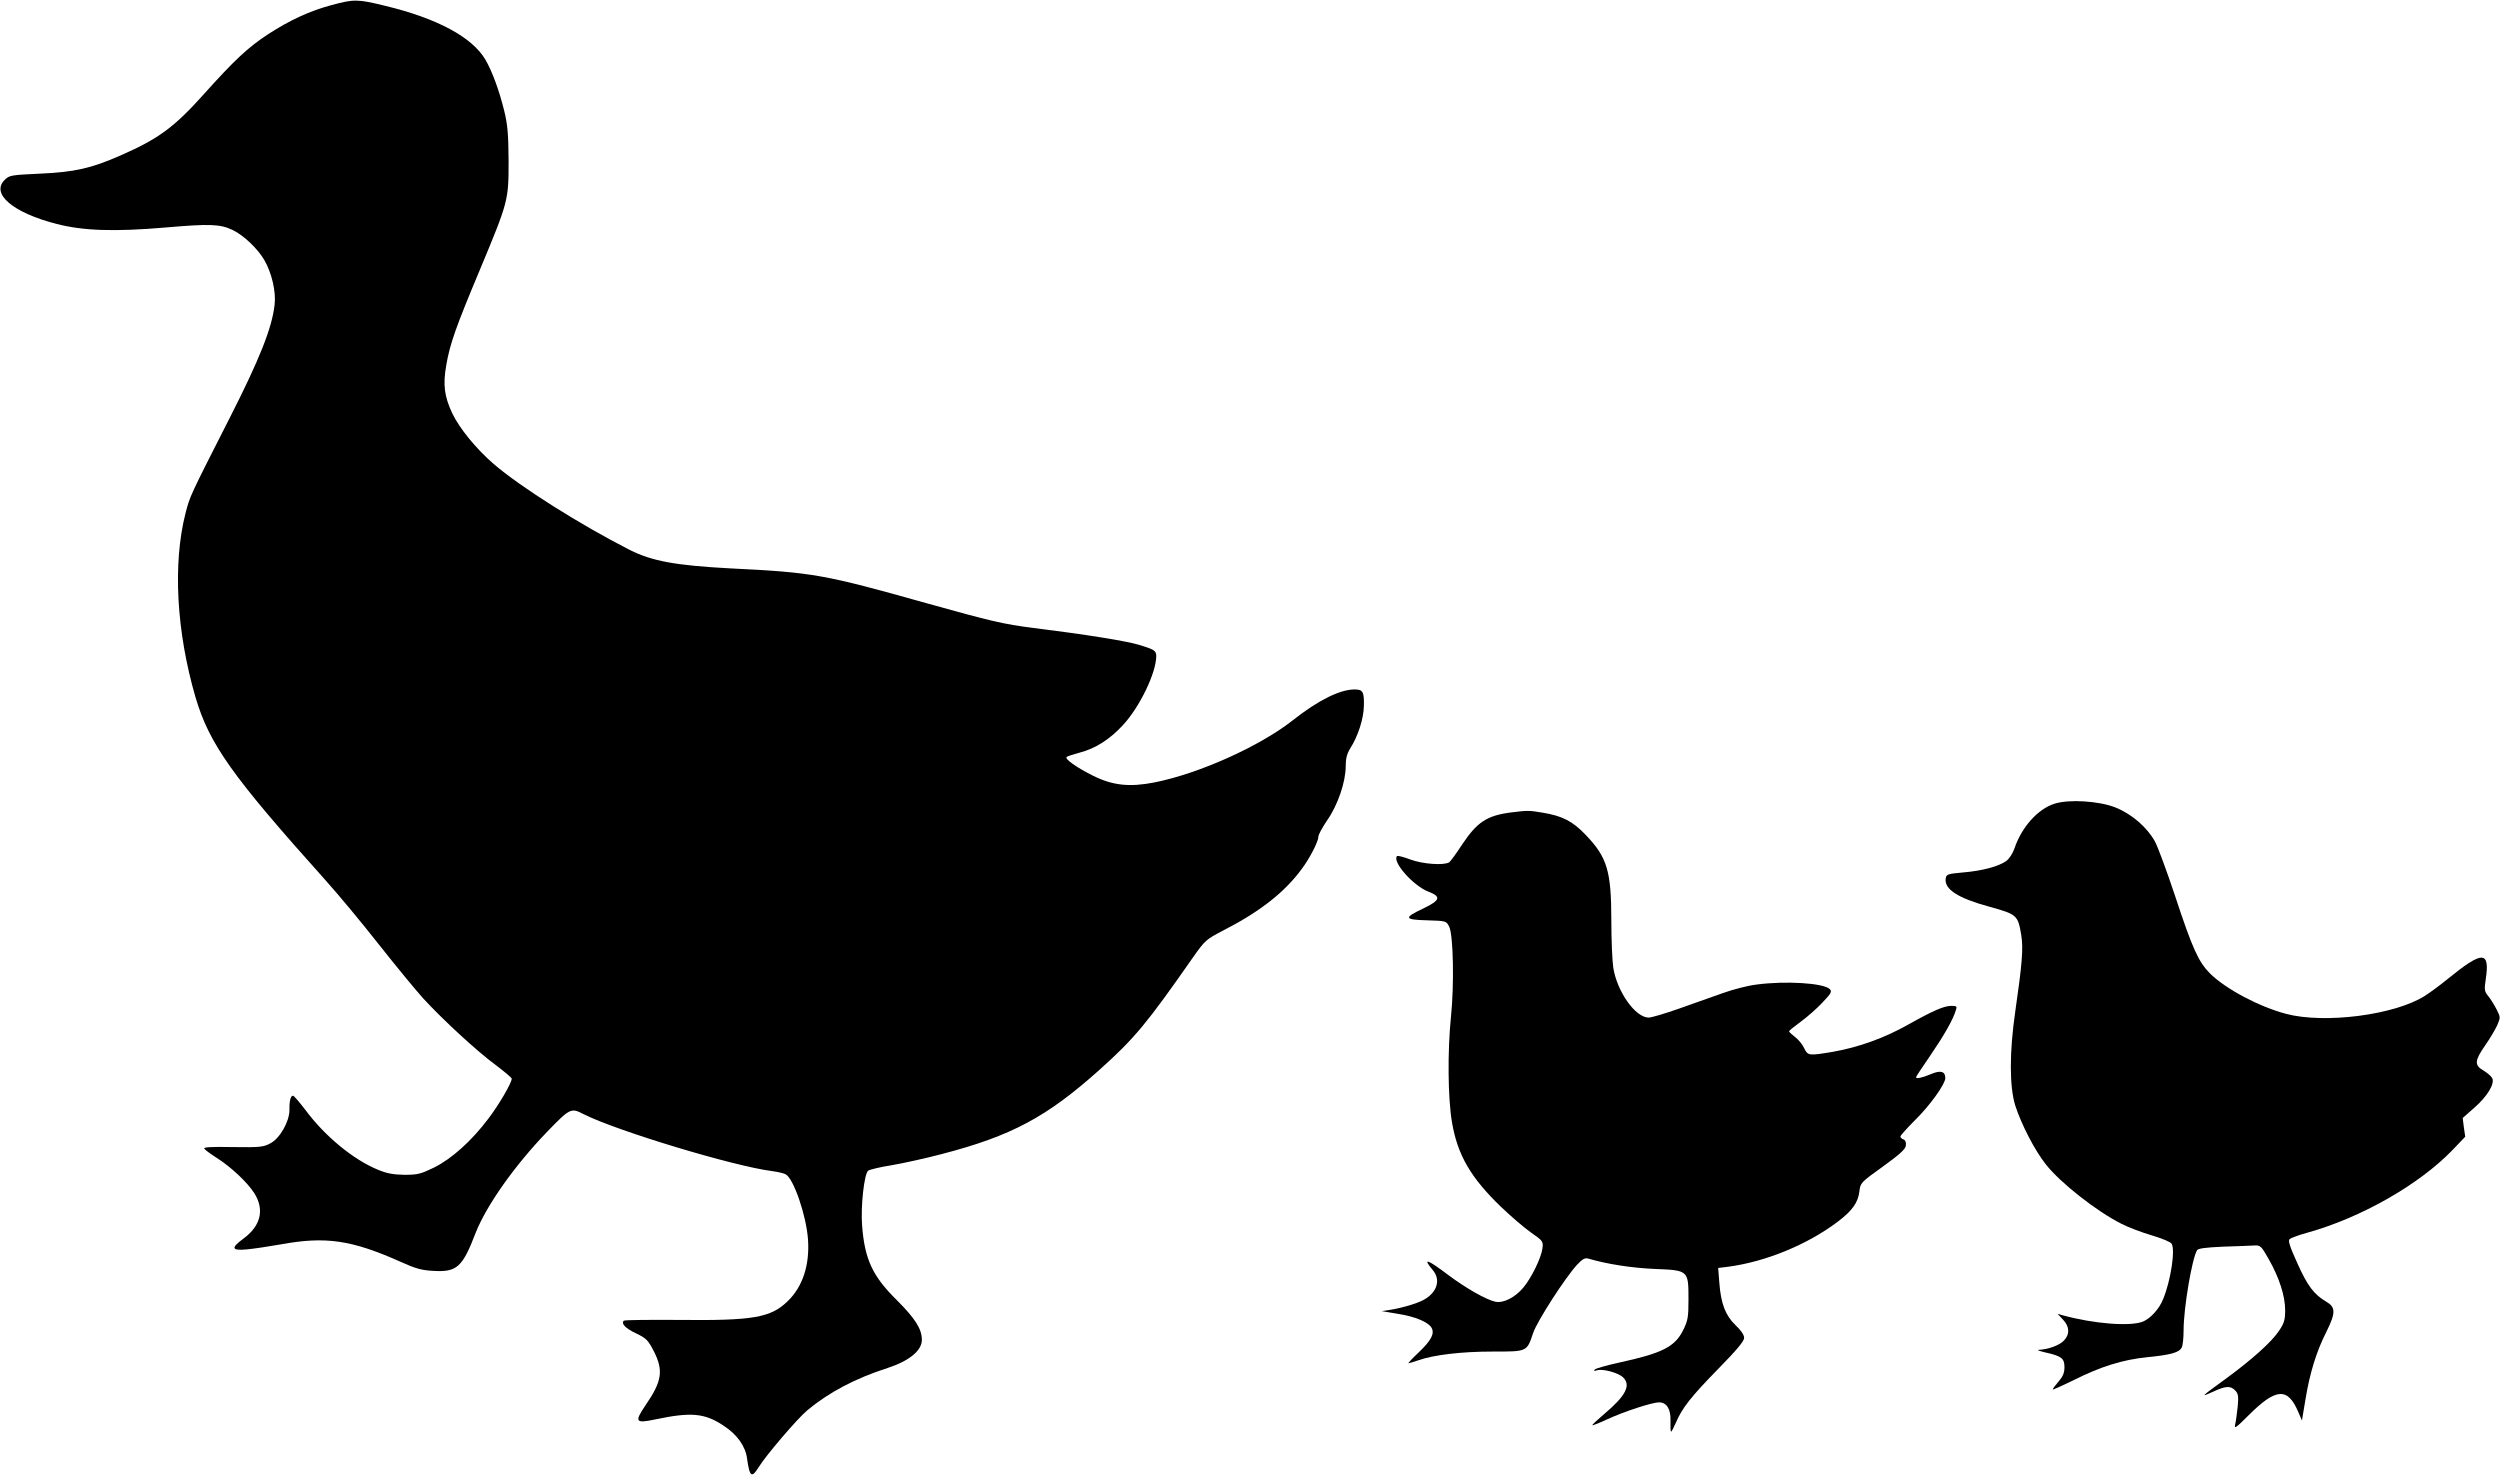
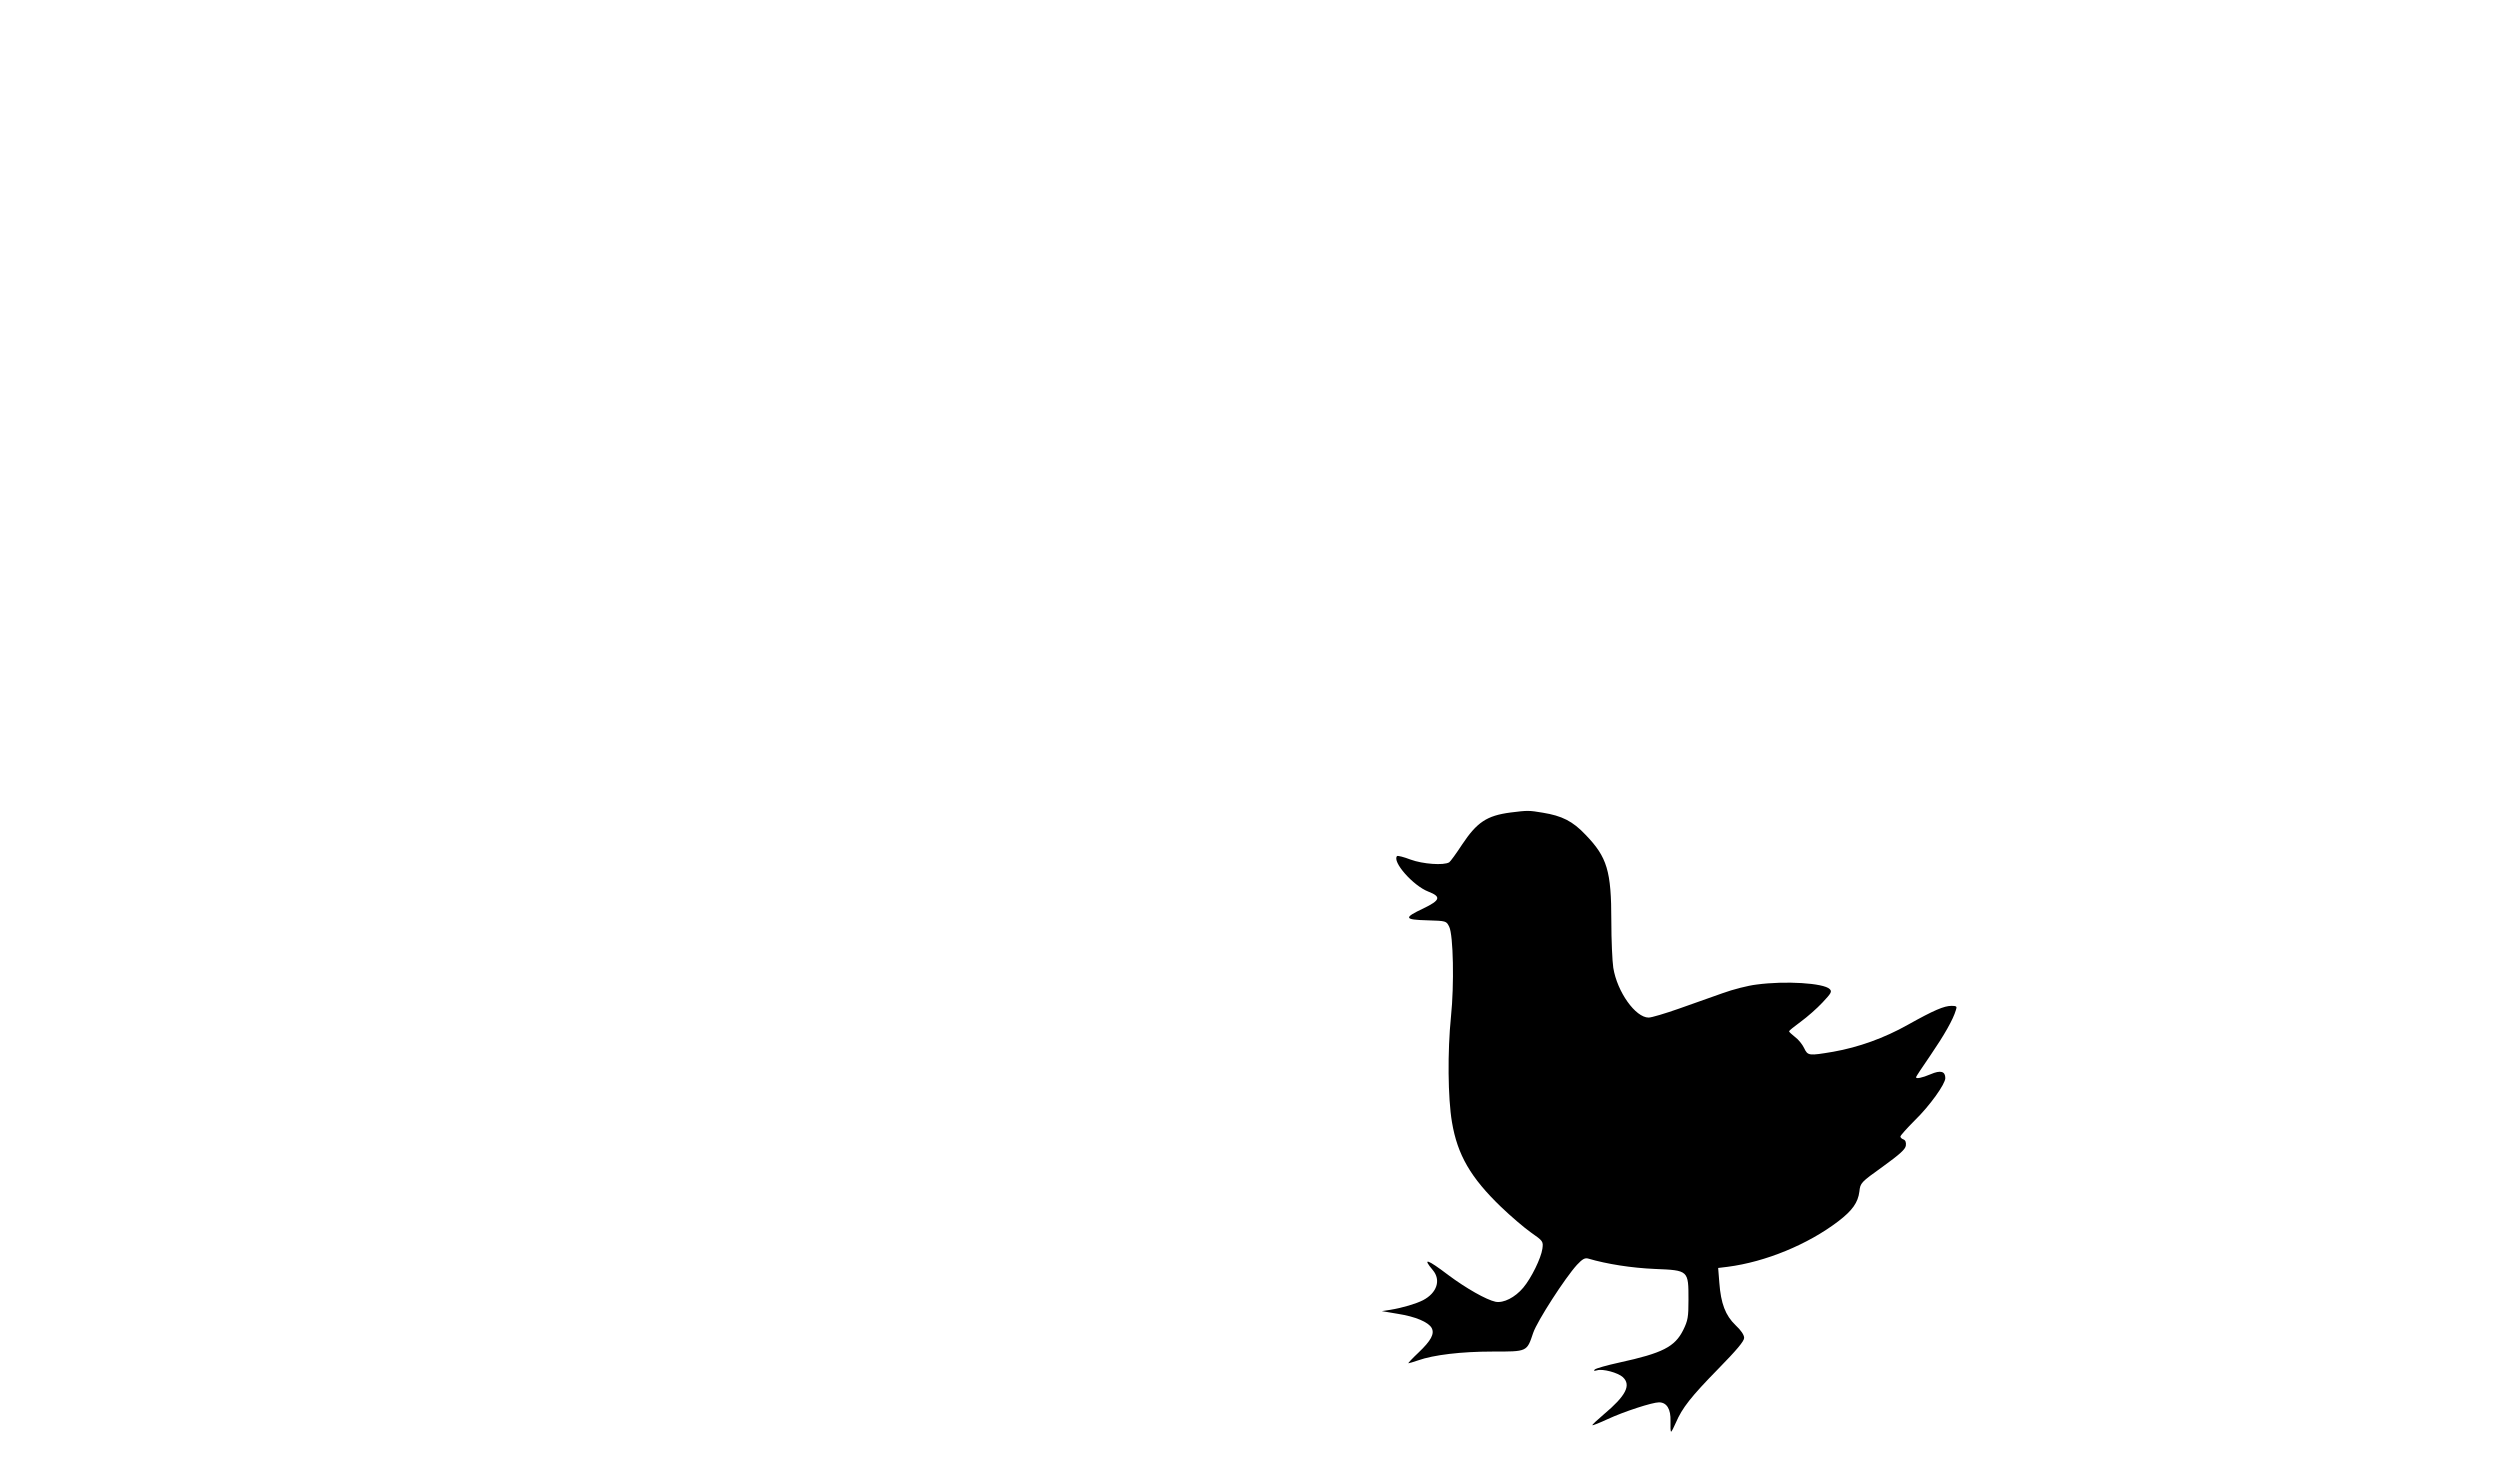
<svg xmlns="http://www.w3.org/2000/svg" version="1.0" width="1280pt" height="756pt" viewBox="0 0 1280 756" preserveAspectRatio="xMidYMid meet">
  <g transform="translate(0,756) scale(0.1,-0.1)" fill="#000000" stroke="none">
-     <path d="M1698 7534 c-110 -29 -214 -77 -325 -149 -103 -67 -175 -135 -330 -308 -152 -169 -230 -227 -426 -313 -150 -66 -235 -85 -410 -93 -152 -7 -159 -8 -184 -33 -70 -71 44 -167 265 -224 137 -36 298 -41 557 -19 231 20 282 18 347 -13 56 -27 128 -96 161 -153 38 -65 61 -162 53 -229 -13 -118 -76 -277 -230 -580 -206 -405 -203 -399 -226 -487 -66 -259 -47 -606 51 -943 71 -240 186 -402 664 -935 64 -71 188 -220 275 -331 87 -110 189 -234 226 -275 102 -111 278 -273 372 -342 45 -34 82 -65 82 -70 0 -21 -65 -133 -120 -205 -85 -113 -187 -205 -278 -250 -68 -33 -84 -37 -152 -37 -57 1 -90 7 -135 26 -127 52 -273 173 -372 307 -30 39 -58 72 -63 72 -12 0 -19 -27 -18 -73 0 -59 -49 -146 -98 -171 -35 -19 -54 -21 -192 -19 -108 2 -151 0 -146 -8 3 -6 32 -27 63 -47 73 -46 157 -125 193 -181 53 -84 34 -167 -56 -233 -65 -48 -61 -62 17 -55 34 3 113 15 176 26 229 42 362 22 611 -89 77 -35 109 -44 170 -47 119 -7 148 19 215 194 55 140 199 345 367 519 116 120 122 123 185 90 170 -86 769 -267 966 -292 29 -4 60 -11 69 -16 41 -21 106 -210 115 -334 9 -131 -27 -242 -104 -316 -87 -85 -178 -100 -555 -96 -152 1 -280 0 -284 -4 -15 -15 8 -39 63 -65 52 -25 61 -34 91 -92 50 -99 41 -154 -43 -276 -58 -86 -52 -94 52 -72 181 38 251 32 347 -32 70 -45 113 -106 121 -169 13 -94 24 -102 60 -43 37 60 196 246 248 290 109 91 246 164 412 217 110 36 175 89 175 144 0 56 -35 110 -128 203 -124 122 -165 209 -178 382 -8 99 11 266 31 281 8 6 62 19 120 28 58 10 173 35 256 57 358 93 539 190 810 433 178 160 239 233 477 574 62 88 67 92 155 138 187 96 313 194 402 315 41 55 85 140 85 165 0 11 21 48 45 84 54 76 95 197 95 276 0 40 6 64 23 92 40 62 69 153 70 217 2 73 -5 85 -47 85 -76 0 -187 -55 -321 -161 -168 -131 -474 -269 -704 -315 -128 -25 -214 -16 -316 35 -84 42 -144 85 -134 95 3 4 33 13 65 22 82 21 156 68 224 142 86 93 170 268 170 353 0 28 -11 34 -90 58 -69 20 -267 52 -540 86 -152 19 -218 35 -537 124 -537 151 -588 160 -1016 181 -279 15 -398 37 -512 94 -253 129 -560 322 -698 441 -89 77 -175 182 -212 260 -40 86 -48 145 -30 246 18 107 50 197 170 483 148 355 149 359 149 561 -1 139 -5 186 -22 256 -26 106 -62 204 -97 264 -68 115 -247 211 -512 275 -143 35 -160 35 -275 4z" />
-     <path d="M10519 3445 c-85 -27 -168 -119 -205 -229 -9 -26 -27 -54 -43 -65 -38 -27 -123 -50 -221 -58 -79 -7 -85 -10 -88 -31 -8 -55 63 -101 226 -145 140 -39 144 -43 161 -146 11 -67 4 -148 -31 -391 -30 -207 -30 -382 0 -480 31 -96 99 -229 157 -302 73 -93 258 -239 387 -304 37 -19 107 -45 155 -59 48 -14 94 -33 101 -42 21 -29 -4 -192 -43 -285 -20 -50 -64 -98 -102 -114 -64 -27 -253 -12 -413 32 l-25 7 28 -30 c34 -36 35 -76 3 -108 -24 -24 -80 -44 -126 -46 -14 0 0 -6 30 -13 85 -19 100 -30 100 -76 0 -29 -8 -48 -30 -73 -16 -19 -30 -37 -30 -41 0 -3 48 19 108 48 137 69 248 104 375 117 121 12 164 24 177 49 6 10 10 50 10 89 0 114 43 367 69 410 6 9 43 14 132 18 68 2 140 5 159 6 33 2 37 -1 76 -70 54 -95 84 -189 84 -261 0 -49 -5 -67 -31 -105 -37 -57 -140 -149 -274 -247 -128 -93 -131 -96 -65 -66 66 31 91 32 115 6 15 -16 17 -30 12 -82 -4 -35 -9 -76 -13 -91 -6 -25 4 -18 68 46 141 141 201 145 255 18 l19 -44 18 108 c22 135 56 246 108 348 47 95 47 124 -1 152 -63 37 -96 80 -148 196 -40 88 -49 117 -40 125 7 6 48 21 92 33 275 77 569 245 739 420 l68 71 -7 48 -6 48 59 52 c66 57 107 124 92 152 -5 10 -25 27 -45 39 -47 27 -45 51 8 127 24 34 51 80 62 103 18 42 18 42 -3 84 -12 23 -31 54 -43 68 -19 23 -20 33 -12 85 22 147 -16 147 -192 4 -39 -32 -93 -72 -120 -89 -154 -98 -513 -144 -710 -92 -140 37 -310 128 -390 207 -59 60 -89 125 -179 398 -42 126 -88 251 -103 278 -39 71 -118 140 -200 173 -84 34 -239 44 -314 20z" />
    <path d="M7734 3400 c-122 -16 -172 -50 -248 -164 -30 -46 -60 -87 -66 -91 -28 -17 -136 -9 -198 14 -34 13 -65 21 -69 18 -27 -28 82 -152 160 -182 67 -26 62 -44 -25 -86 -102 -48 -100 -58 19 -61 98 -3 98 -3 113 -33 21 -43 26 -297 9 -460 -18 -178 -16 -416 5 -540 28 -168 96 -285 252 -435 49 -47 118 -106 152 -130 63 -44 64 -46 59 -84 -7 -48 -56 -149 -98 -199 -42 -50 -101 -80 -142 -72 -47 10 -151 69 -242 137 -108 82 -134 90 -79 25 43 -51 21 -117 -50 -154 -35 -18 -105 -39 -166 -49 l-45 -7 83 -14 c89 -14 155 -42 172 -72 16 -30 -3 -65 -67 -126 -32 -30 -55 -55 -52 -55 4 0 26 7 50 15 79 28 221 45 380 45 180 0 176 -2 209 96 21 61 163 281 224 348 28 30 41 37 58 32 95 -28 222 -48 341 -53 173 -7 172 -7 172 -158 0 -89 -3 -106 -27 -155 -43 -86 -106 -118 -326 -166 -64 -14 -121 -30 -127 -36 -7 -7 -3 -8 12 -4 29 9 107 -12 132 -35 44 -41 15 -96 -97 -190 -34 -29 -61 -54 -59 -56 2 -2 37 12 78 31 84 39 229 86 263 86 40 0 61 -35 59 -96 -1 -30 0 -54 3 -54 3 0 13 20 24 45 33 77 78 134 217 276 94 96 133 142 133 159 0 15 -16 39 -44 65 -52 50 -75 111 -83 217 l-6 76 49 6 c193 25 410 114 566 233 72 55 101 96 108 152 5 45 7 47 120 128 87 63 116 89 118 108 2 16 -2 27 -12 31 -9 3 -16 10 -16 15 0 5 34 43 74 83 77 75 156 186 156 216 0 35 -24 42 -75 20 -45 -19 -75 -25 -75 -15 0 2 33 53 74 112 71 104 116 183 130 231 7 19 4 22 -22 22 -38 0 -90 -22 -224 -97 -121 -68 -252 -115 -382 -138 -125 -21 -130 -21 -149 19 -9 19 -30 45 -47 57 -16 13 -30 25 -30 29 0 3 27 25 60 49 33 24 83 68 111 98 45 48 50 56 37 69 -31 31 -228 43 -375 23 -43 -5 -121 -25 -173 -44 -52 -18 -153 -54 -223 -79 -71 -25 -141 -46 -156 -46 -67 0 -161 131 -181 255 -5 33 -10 141 -10 240 0 256 -21 326 -132 441 -66 70 -121 97 -219 113 -71 12 -77 12 -165 1z" />
  </g>
</svg>